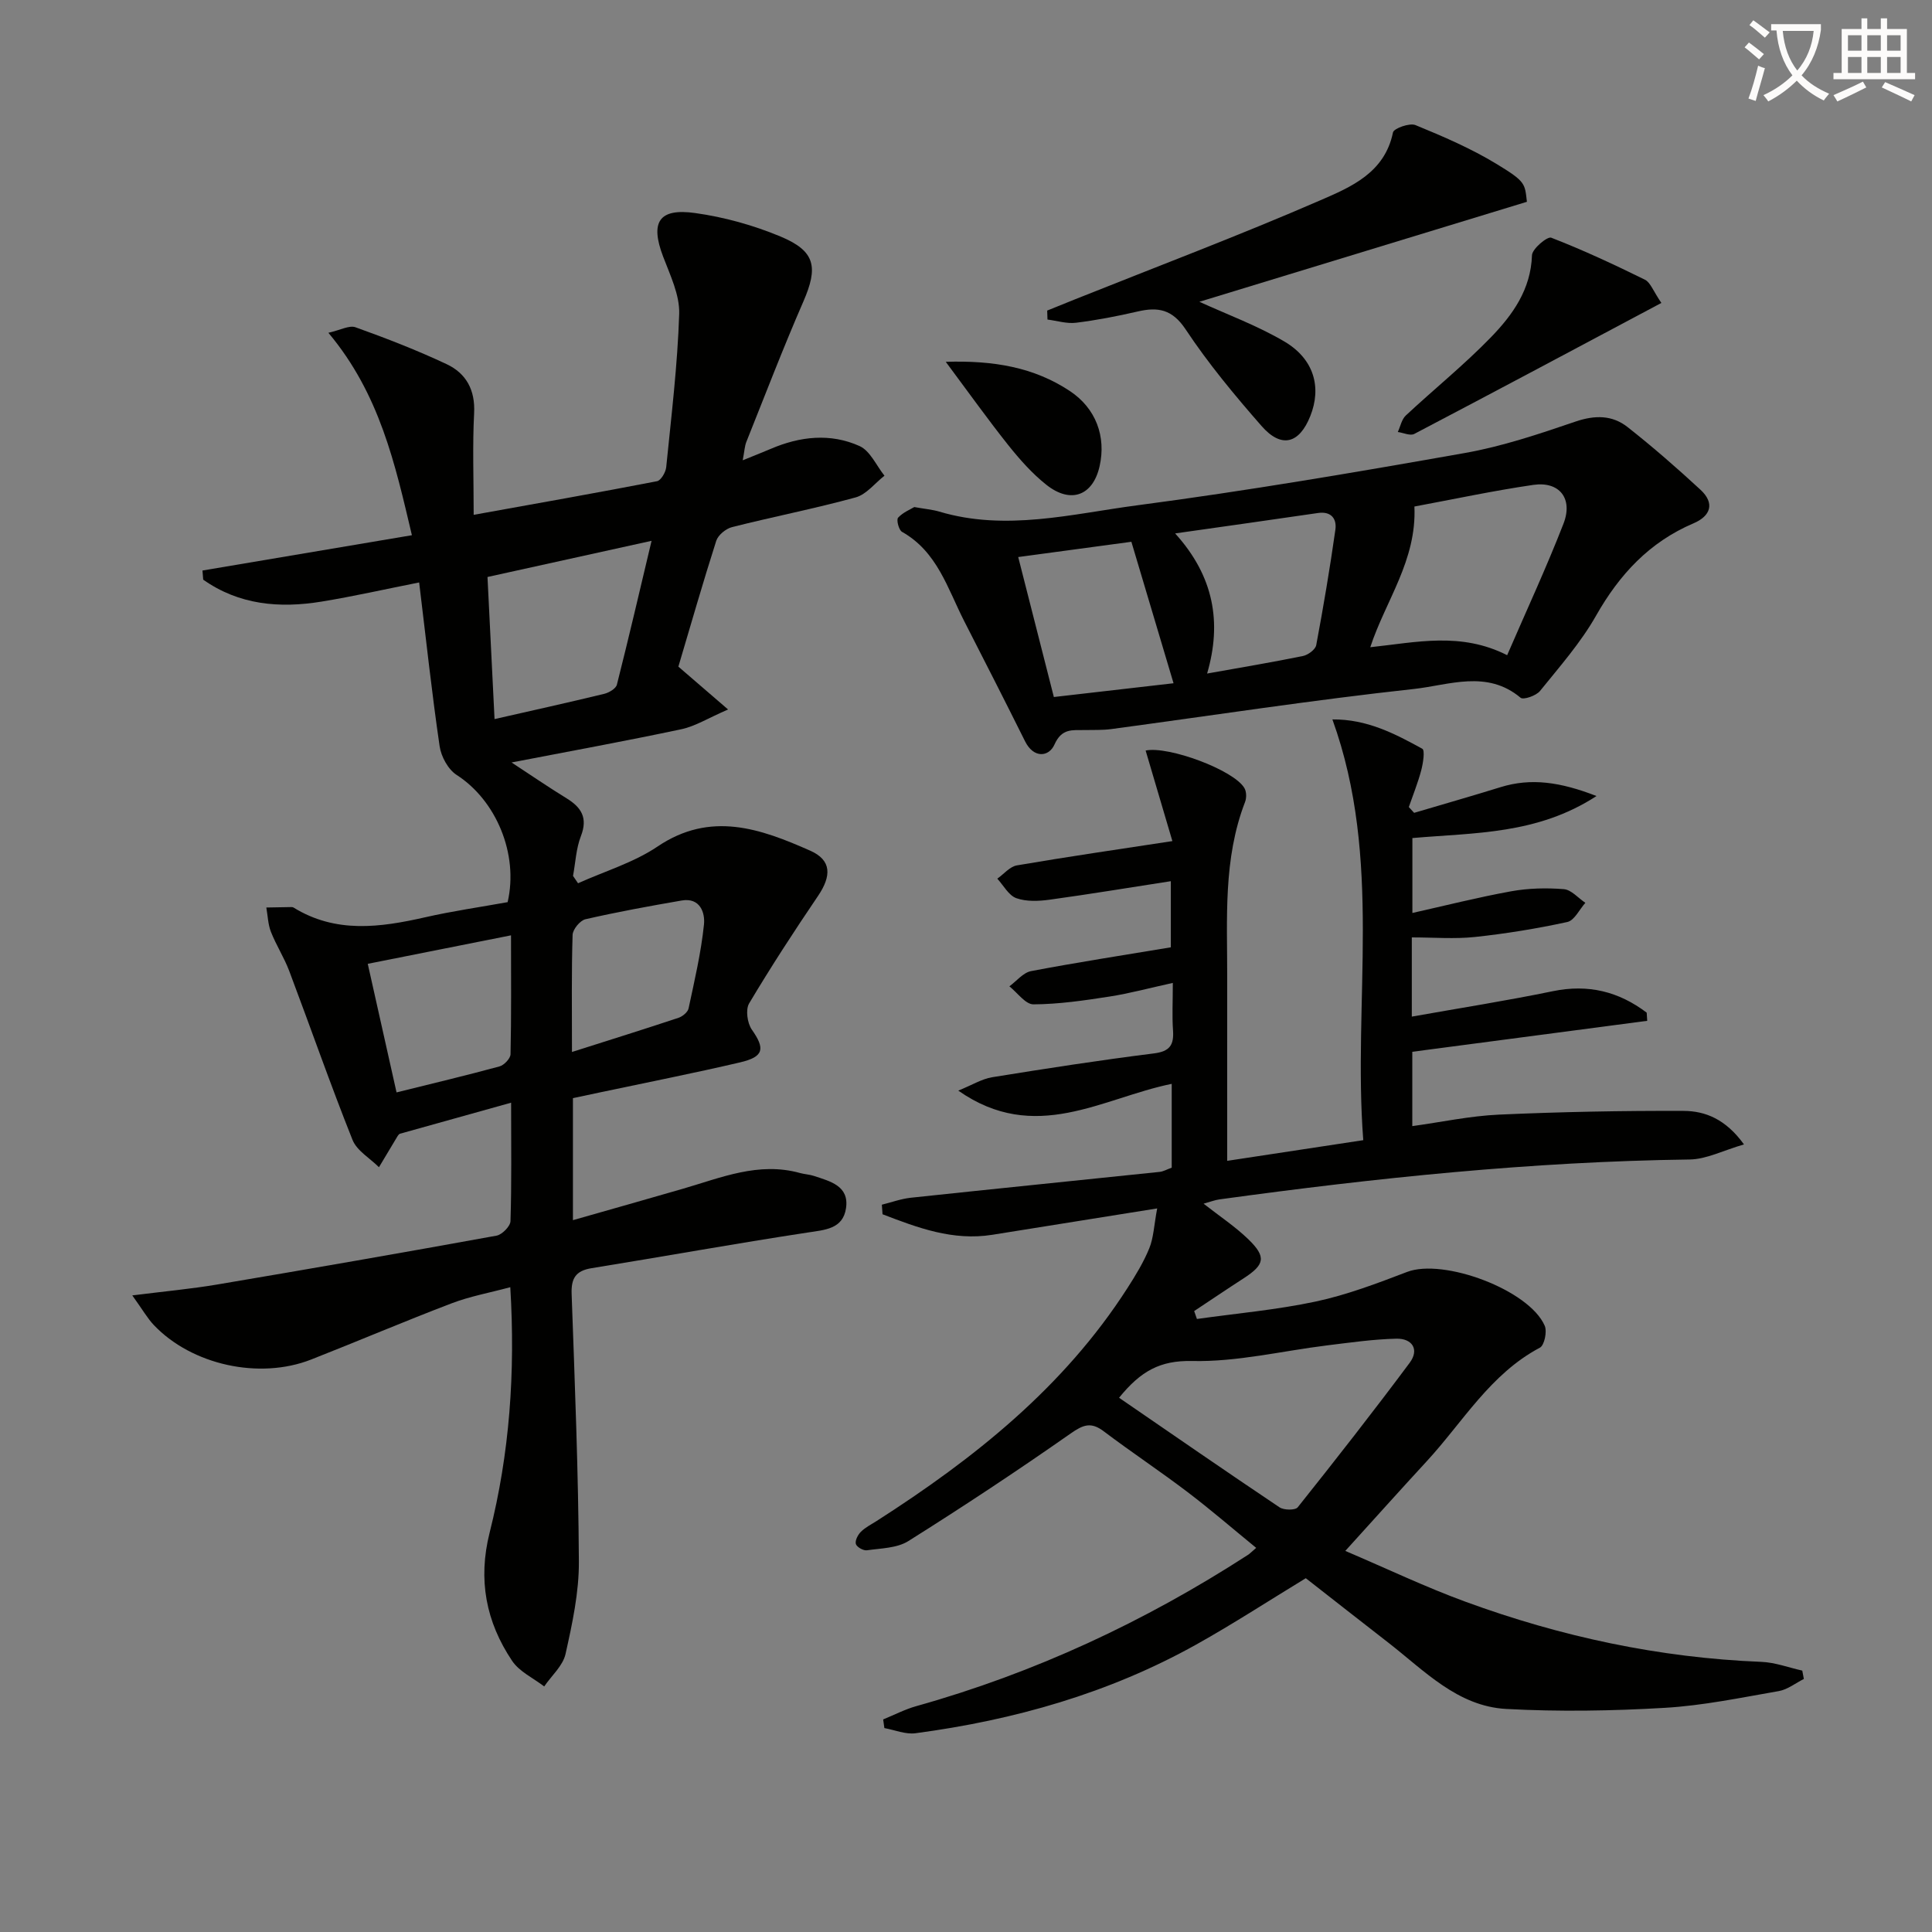
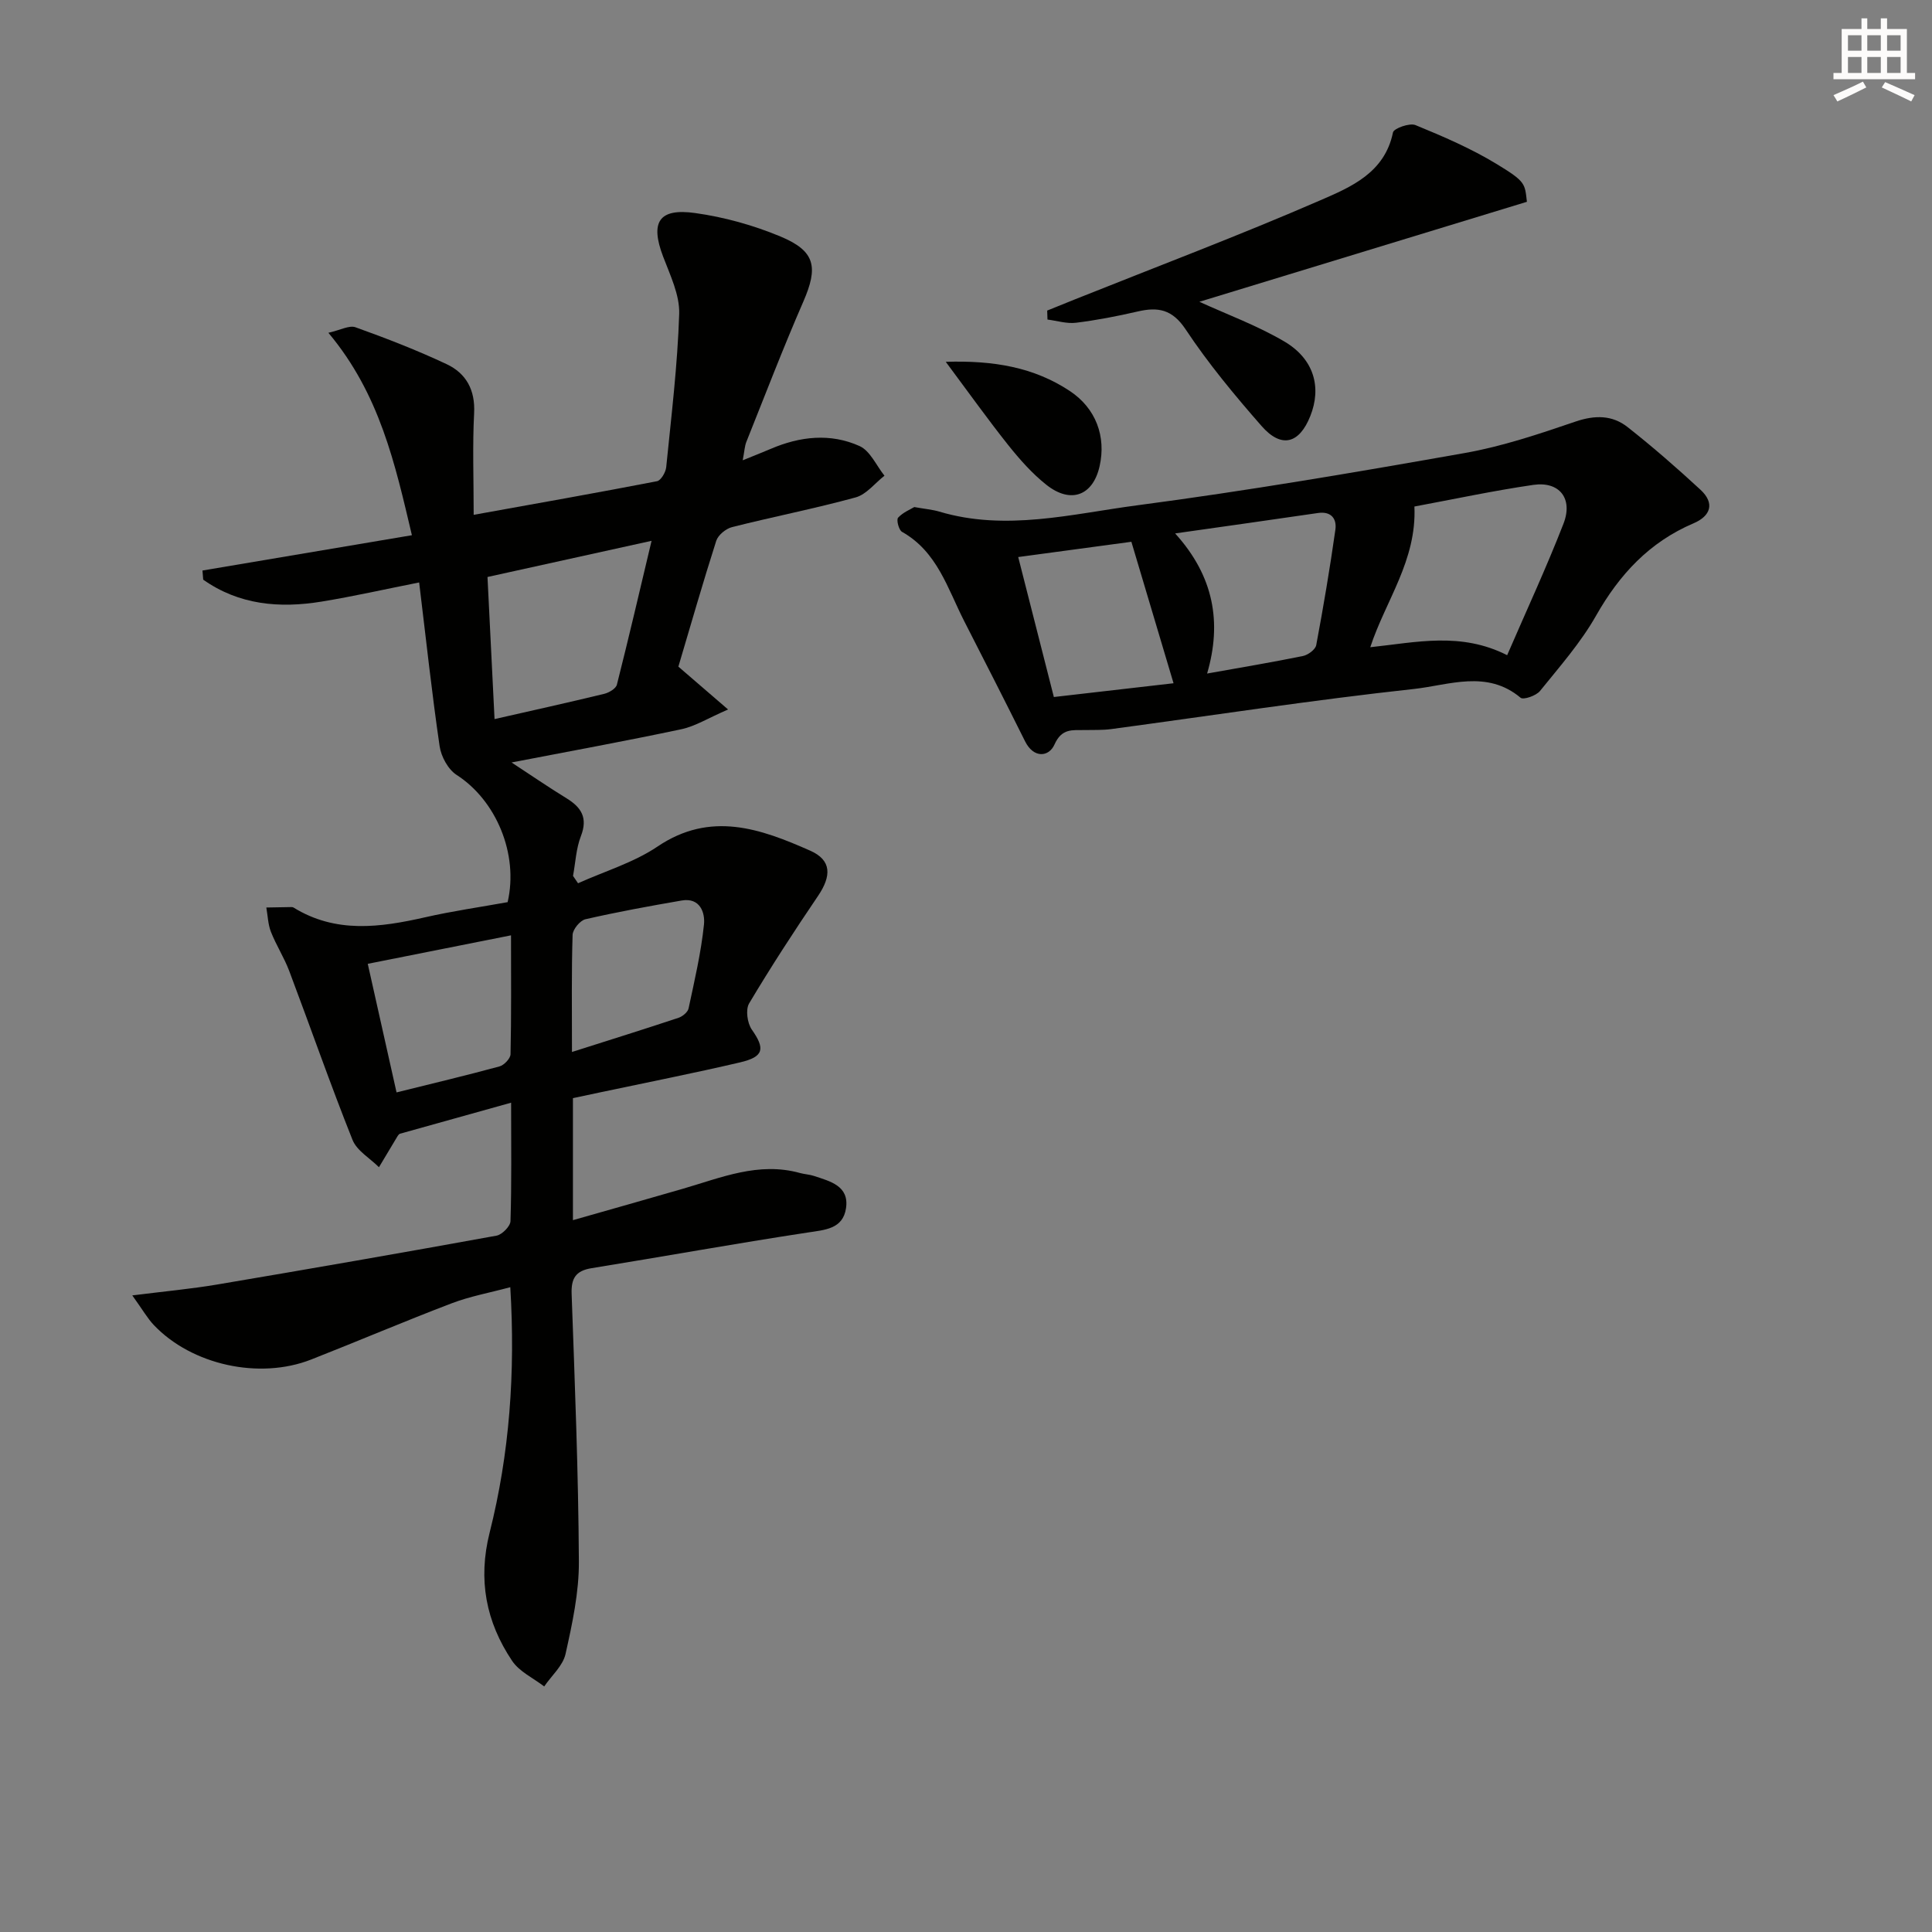
<svg xmlns="http://www.w3.org/2000/svg" enable-background="new 0 0 400 400" viewBox="0 0 400 400">
  <rect x="0" y="0" width="400" height="400" fill="#808080" stroke="none" />
-   <path d="m362.1 8.8c1.1.8 2.1 1.6 3.1 2.4l-1 1.1c-1.3-1.1-2.3-2-3-2.5zm1.9 4.8c.5.2.9.4 1.4.5-.6 2.3-1.3 4.5-1.9 6.8l-1.5-.5c.8-2.1 1.4-4.3 2-6.8zm-1-9.4c1.3.9 2.4 1.8 3.4 2.5l-1 1.1c-1.4-1.2-2.4-2.1-3.2-2.6zm3.7 2.2v-1.4h10.3v1.2c-.5 3.6-1.8 6.8-4 9.4 1.5 1.6 3.4 2.8 5.7 3.8-.3.4-.7.8-1.1 1.4-2.3-1.1-4.1-2.5-5.6-4.1-1.6 1.6-3.6 3.1-5.9 4.3-.3-.5-.7-.9-1-1.3 2.4-1.1 4.4-2.5 6-4.1-1.9-2.5-3-5.6-3.3-9.3h-1.1zm8.8 0h-6.4c.3 3.3 1.3 6 3 8.2 2-2.3 3.1-5.1 3.4-8.2z" fill="#fcfbfa" />
  <path d="m385.3 3.8h1.3v2.2h2.8v-2.2h1.3v2.2h4.1v9.1h1.7v1.3h-16.9v-1.3h1.7v-9.1h4.1v-2.2zm.4 13.1.7 1.2c-1.8.9-3.8 1.9-6 2.9-.2-.4-.5-.8-.8-1.3 2.3-1 4.3-1.9 6.1-2.8zm-3.1-6.4h2.8v-3.2h-2.8zm0 4.6h2.8v-3.3h-2.8zm4-4.6h2.8v-3.2h-2.8zm0 4.6h2.8v-3.3h-2.8zm3.7 1.9c2.1.9 4.1 1.8 6.1 2.7l-.7 1.3c-2.2-1.1-4.2-2-6.1-2.9zm3.2-9.7h-2.8v3.2h2.8zm-2.8 7.8h2.8v-3.3h-2.8z" fill="#fcfbfa" />
  <g fill="#010100">
-     <path d="m119.68 182.87c5.51-2.49 11.51-4.27 16.45-7.6 10.99-7.42 21.33-3.7 31.61.85 4.46 1.97 4.44 5.22 1.6 9.41-4.94 7.28-9.74 14.66-14.24 22.21-.77 1.29-.38 4.08.55 5.42 2.79 3.97 2.53 5.64-2.45 6.8-9.53 2.23-19.13 4.12-28.7 6.15-1.92.41-3.84.82-5.88 1.25v25.26c7.89-2.25 15.32-4.34 22.73-6.49 7.93-2.3 15.72-5.65 24.28-3.27.95.26 1.98.3 2.91.61 3.33 1.11 7.3 2.04 6.62 6.67-.64 4.32-4.34 4.49-8 5.05-14.91 2.27-29.76 4.96-44.66 7.37-3.31.53-4.27 2.1-4.15 5.36.66 18.45 1.4 36.91 1.5 55.37.04 6.39-1.36 12.85-2.76 19.14-.54 2.45-2.9 4.5-4.42 6.73-2.26-1.74-5.15-3.06-6.65-5.31-5.4-8.06-7.1-16.78-4.65-26.52 4.12-16.37 5.35-33.08 4.28-50.83-4.31 1.16-8.35 1.89-12.12 3.33-9.77 3.72-19.39 7.83-29.12 11.65-10.71 4.2-24.68 1.13-32.54-7.12-1.32-1.38-2.28-3.1-4.48-6.16 6.76-.85 12.22-1.35 17.61-2.26 19.29-3.26 38.55-6.61 57.8-10.11 1.15-.21 2.86-1.94 2.89-3.01.25-7.8.13-15.61.13-24.52-8.03 2.24-15.42 4.31-23.09 6.45 0 0-.26.21-.42.48-1.29 2.14-2.57 4.29-3.85 6.43-1.87-1.87-4.58-3.41-5.48-5.67-4.61-11.55-8.7-23.31-13.09-34.94-1.05-2.79-2.71-5.35-3.8-8.13-.61-1.56-.65-3.35-.95-5.03 1.71-.03 3.42-.07 5.13-.09.16 0 .35.01.49.09 8.75 5.41 17.94 4.14 27.28 2.02 5.66-1.29 11.42-2.11 17.06-3.13 2.31-10.01-2.41-21.1-10.56-26.34-1.76-1.13-3.21-3.8-3.52-5.94-1.61-10.98-2.79-22.01-4.24-33.91-7.06 1.4-13.62 2.89-20.24 3.97-8.71 1.42-17.08.67-24.47-4.55-.05-.63-.1-1.26-.15-1.89 14.2-2.4 28.41-4.79 43.36-7.31-3.48-14.72-6.64-29.21-17.29-41.91 2.48-.55 4.32-1.61 5.62-1.14 6.38 2.29 12.73 4.75 18.87 7.64 4.03 1.9 5.94 5.34 5.68 10.17-.35 6.78-.09 13.6-.09 21.02 12.99-2.34 25.5-4.55 37.96-6.96.81-.16 1.79-1.84 1.9-2.89 1.06-10.57 2.35-21.15 2.69-31.76.12-3.92-1.87-8.01-3.33-11.86-2.7-7.1-.93-10.08 6.65-9.01 6.01.84 12.06 2.52 17.66 4.86 7.26 3.03 7.82 6.35 4.71 13.5-4.17 9.57-7.91 19.33-11.79 29.03-.35.88-.38 1.88-.75 3.8 2.36-.96 4.1-1.64 5.81-2.37 6.06-2.6 12.36-3.29 18.38-.58 2.2.99 3.47 4.03 5.16 6.14-1.97 1.54-3.73 3.87-5.96 4.49-8.46 2.32-17.09 4-25.59 6.15-1.28.32-2.89 1.64-3.28 2.84-2.78 8.69-5.29 17.47-7.84 26.05 3.14 2.71 6.09 5.25 10.29 8.87-4.14 1.79-6.79 3.48-9.68 4.09-11.45 2.43-22.97 4.53-35.15 6.88 4.02 2.63 7.64 5.12 11.39 7.42 3.09 1.9 4.43 4.06 2.97 7.83-1 2.57-1.12 5.48-1.63 8.24.34.5.69 1.01 1.04 1.52zm-17.29-33.99c7.92-1.8 15.33-3.44 22.71-5.23.99-.24 2.41-1.08 2.62-1.89 2.45-9.69 4.72-19.42 7.18-29.79-11.81 2.6-22.73 5.01-33.97 7.49.49 9.91.96 19.34 1.46 29.42zm-20.29 77.29c7.52-1.87 14.45-3.51 21.31-5.38.96-.26 2.27-1.64 2.29-2.52.18-7.96.1-15.93.1-24.62-10.15 2.02-19.68 3.91-29.66 5.9 2.03 9.03 3.96 17.66 5.96 26.62zm36.32-8.37c8.02-2.55 15.07-4.75 22.07-7.08.83-.28 1.9-1.16 2.07-1.93 1.23-5.77 2.59-11.54 3.19-17.39.25-2.41-.79-5.62-4.61-4.96-6.67 1.15-13.34 2.37-19.93 3.88-1.12.26-2.63 2.1-2.66 3.25-.24 7.63-.13 15.25-.13 24.23z" />
-     <path d="m270.35 326.75c-7.66 4.66-15.03 9.46-22.69 13.74-18.09 10.09-37.69 15.64-58.13 18.36-2.06.27-4.28-.68-6.43-1.07-.08-.6-.17-1.19-.25-1.79 2.28-.93 4.5-2.09 6.85-2.75 24.52-6.87 47.31-17.5 68.66-31.31.41-.26.75-.63 1.72-1.46-4.82-3.94-9.39-7.89-14.19-11.54-5.7-4.33-11.67-8.29-17.38-12.6-2.62-1.98-4.23-1.37-6.83.45-11.01 7.71-22.23 15.13-33.61 22.28-2.35 1.48-5.67 1.49-8.58 1.91-.73.11-2.1-.66-2.29-1.3-.21-.7.41-1.9 1.03-2.52.92-.92 2.15-1.53 3.26-2.24 20.21-12.94 38.74-27.68 51.91-48.19 1.7-2.65 3.37-5.38 4.55-8.28.89-2.19.97-4.72 1.63-8.25-12.3 1.97-23.21 3.72-34.13 5.46-8.19 1.3-15.46-1.46-22.73-4.25-.05-.66-.09-1.32-.14-1.98 1.99-.49 3.96-1.22 5.98-1.44 17.17-1.83 34.34-3.56 51.51-5.35.8-.08 1.55-.53 2.52-.88 0-5.65 0-11.25 0-17.35-14.38 2.92-28.26 12.57-44.19 1.4 2.87-1.16 4.87-2.42 7.01-2.77 11.14-1.8 22.29-3.53 33.48-4.93 3.34-.42 4.18-1.77 3.97-4.79-.21-2.95-.04-5.92-.04-9.81-4.83 1.06-8.95 2.18-13.13 2.83-5.21.81-10.47 1.58-15.72 1.61-1.66.01-3.33-2.42-4.99-3.73 1.49-1.09 2.86-2.84 4.49-3.15 9.45-1.8 18.96-3.27 28.94-4.93 0-4.17 0-8.89 0-13.69-8.41 1.3-16.73 2.68-25.08 3.83-2.27.31-4.82.43-6.9-.31-1.6-.57-2.66-2.64-3.95-4.04 1.35-.95 2.59-2.5 4.05-2.75 10.45-1.79 20.94-3.31 32.2-5.03-1.78-6.03-3.66-12.4-5.54-18.75 4.73-.99 18.33 4.06 20.46 7.79.43.74.45 2.02.13 2.85-4.57 11.84-3.68 24.22-3.7 36.51-.02 12.47 0 24.94 0 37.8 9.37-1.42 18.31-2.78 28.17-4.28-2.21-28.8 4.1-58.08-6.39-87.11 7.16-.07 12.95 2.96 18.61 6.07.58.32.17 2.97-.21 4.43-.68 2.59-1.7 5.1-2.58 7.64.37.4.73.8 1.1 1.2 5.96-1.77 11.94-3.47 17.87-5.31 6.34-1.97 12.4-1.08 19.89 1.83-12.27 7.98-25.18 7.57-38.12 8.7v15.51c6.74-1.51 13.56-3.24 20.46-4.49 3.55-.64 7.29-.73 10.89-.44 1.55.12 2.98 1.84 4.46 2.83-1.23 1.38-2.27 3.65-3.73 3.97-6.3 1.37-12.69 2.41-19.1 3.1-4.24.45-8.57.09-13.1.09v16.4c10-1.78 19.64-3.29 29.18-5.26 7.35-1.52 13.68.07 19.45 4.44.04.56.07 1.13.11 1.69-16.07 2.12-32.14 4.24-48.64 6.41v15.39c5.98-.82 11.94-2.11 17.94-2.38 12.74-.57 25.5-.82 38.24-.77 4.45.02 8.7 1.68 12.49 6.94-4.3 1.24-7.77 3.08-11.27 3.12-32.64.43-65.02 3.82-97.31 8.26-.98.13-1.92.51-3.3.89 3.3 2.59 6.56 4.74 9.31 7.41 3.73 3.64 3.34 5.23-1.06 8.07-3.42 2.21-6.8 4.5-10.2 6.75.19.55.38 1.09.57 1.64 8.22-1.16 16.54-1.89 24.64-3.62 6.44-1.38 12.7-3.76 18.87-6.12 7.53-2.88 25.29 3.71 28.5 11.15.52 1.2-.07 4.04-1 4.53-10.29 5.45-15.95 15.41-23.46 23.55-5.41 5.86-10.73 11.81-16.83 18.53 8.56 3.65 16.58 7.48 24.88 10.52 19.76 7.24 40.15 11.61 61.25 12.45 2.84.11 5.65 1.18 8.48 1.81.11.58.22 1.15.33 1.73-1.72.86-3.36 2.19-5.18 2.51-7.85 1.36-15.71 3.01-23.64 3.47-10.91.64-21.9.82-32.81.23-10.06-.55-16.92-7.91-24.37-13.7-5.78-4.48-11.51-8.99-17.12-13.37zm-38.66-37.36c11.29 7.75 22.2 15.3 33.23 22.69.9.6 3.26.63 3.76-.01 7.86-9.86 15.64-19.8 23.18-29.92 2.06-2.77.5-5.06-2.75-4.99-4.77.11-9.54.8-14.29 1.38-9.35 1.15-18.72 3.46-28.04 3.24-6.56-.13-10.58 2.05-15.09 7.61z" />
+     <path d="m119.68 182.87c5.51-2.49 11.51-4.27 16.45-7.6 10.99-7.42 21.33-3.7 31.61.85 4.46 1.97 4.44 5.22 1.6 9.41-4.94 7.28-9.74 14.66-14.24 22.21-.77 1.29-.38 4.08.55 5.42 2.79 3.97 2.53 5.64-2.45 6.8-9.53 2.23-19.13 4.12-28.7 6.15-1.92.41-3.84.82-5.88 1.25v25.26c7.89-2.25 15.32-4.34 22.73-6.49 7.93-2.3 15.72-5.65 24.28-3.27.95.26 1.98.3 2.91.61 3.33 1.11 7.3 2.04 6.62 6.67-.64 4.32-4.34 4.49-8 5.05-14.91 2.27-29.76 4.96-44.66 7.37-3.31.53-4.27 2.1-4.15 5.36.66 18.45 1.4 36.91 1.5 55.37.04 6.39-1.36 12.85-2.76 19.14-.54 2.45-2.9 4.5-4.42 6.73-2.26-1.74-5.15-3.06-6.65-5.31-5.4-8.06-7.1-16.78-4.65-26.52 4.12-16.37 5.35-33.08 4.28-50.83-4.31 1.16-8.35 1.89-12.12 3.33-9.77 3.72-19.39 7.83-29.12 11.65-10.71 4.2-24.68 1.13-32.54-7.12-1.32-1.38-2.28-3.1-4.48-6.16 6.76-.85 12.22-1.35 17.61-2.26 19.29-3.26 38.55-6.61 57.8-10.11 1.15-.21 2.86-1.94 2.89-3.01.25-7.8.13-15.61.13-24.52-8.03 2.24-15.42 4.31-23.09 6.45 0 0-.26.21-.42.48-1.29 2.14-2.57 4.29-3.85 6.43-1.87-1.87-4.58-3.41-5.48-5.67-4.61-11.55-8.7-23.31-13.09-34.94-1.05-2.79-2.71-5.35-3.8-8.13-.61-1.56-.65-3.35-.95-5.03 1.71-.03 3.42-.07 5.13-.09.16 0 .35.01.49.09 8.75 5.41 17.94 4.14 27.28 2.02 5.66-1.29 11.42-2.11 17.06-3.13 2.31-10.01-2.41-21.1-10.56-26.34-1.76-1.13-3.21-3.8-3.52-5.94-1.61-10.98-2.79-22.01-4.24-33.91-7.06 1.4-13.62 2.89-20.24 3.97-8.71 1.42-17.08.67-24.47-4.55-.05-.63-.1-1.26-.15-1.89 14.2-2.4 28.41-4.79 43.36-7.31-3.48-14.72-6.64-29.21-17.29-41.91 2.48-.55 4.32-1.61 5.62-1.14 6.38 2.29 12.73 4.75 18.87 7.64 4.03 1.9 5.94 5.34 5.68 10.17-.35 6.78-.09 13.6-.09 21.02 12.99-2.34 25.5-4.55 37.96-6.96.81-.16 1.79-1.84 1.9-2.89 1.06-10.57 2.35-21.15 2.69-31.76.12-3.92-1.87-8.01-3.33-11.86-2.7-7.1-.93-10.08 6.65-9.01 6.01.84 12.06 2.52 17.66 4.86 7.26 3.03 7.82 6.35 4.71 13.5-4.17 9.57-7.91 19.33-11.79 29.03-.35.88-.38 1.88-.75 3.8 2.36-.96 4.1-1.64 5.81-2.37 6.06-2.6 12.36-3.29 18.38-.58 2.2.99 3.47 4.03 5.16 6.14-1.97 1.54-3.73 3.87-5.96 4.49-8.46 2.32-17.09 4-25.59 6.15-1.28.32-2.89 1.64-3.28 2.84-2.78 8.69-5.29 17.47-7.84 26.05 3.14 2.71 6.09 5.25 10.29 8.87-4.14 1.79-6.79 3.48-9.68 4.09-11.45 2.43-22.97 4.53-35.15 6.88 4.02 2.63 7.64 5.12 11.39 7.42 3.09 1.9 4.43 4.06 2.97 7.83-1 2.57-1.12 5.48-1.63 8.24.34.5.69 1.01 1.04 1.52m-17.29-33.99c7.92-1.8 15.33-3.44 22.71-5.23.99-.24 2.41-1.08 2.62-1.89 2.45-9.69 4.72-19.42 7.18-29.79-11.81 2.6-22.73 5.01-33.97 7.49.49 9.91.96 19.34 1.46 29.42zm-20.29 77.29c7.52-1.87 14.45-3.51 21.31-5.38.96-.26 2.27-1.64 2.29-2.52.18-7.96.1-15.93.1-24.62-10.15 2.02-19.68 3.91-29.66 5.9 2.03 9.03 3.96 17.66 5.96 26.62zm36.32-8.37c8.02-2.55 15.07-4.75 22.07-7.08.83-.28 1.9-1.16 2.07-1.93 1.23-5.77 2.59-11.54 3.19-17.39.25-2.41-.79-5.62-4.61-4.96-6.67 1.15-13.34 2.37-19.93 3.88-1.12.26-2.63 2.1-2.66 3.25-.24 7.63-.13 15.25-.13 24.23z" />
    <path d="m189.29 104.98c2.24.4 3.75.52 5.17.94 13.8 4.12 27.45.48 40.98-1.3 22.7-2.99 45.29-6.84 67.84-10.83 7.79-1.38 15.41-3.95 22.92-6.51 4.02-1.37 7.61-1.35 10.77 1.14 5.21 4.1 10.23 8.48 15.1 12.98 3.01 2.79 2.12 5.43-1.45 6.95-9.13 3.89-15.33 10.58-20.18 19.13-3.17 5.59-7.53 10.54-11.6 15.58-.79.98-3.43 1.89-4.02 1.4-6.97-5.85-14.84-2.61-22.05-1.82-20.96 2.28-41.81 5.5-62.71 8.31-1.81.24-3.66.16-5.49.2-2.52.05-4.73-.43-6.26 3.01-1.14 2.56-4.29 2.92-6.08-.68-4.14-8.32-8.37-16.6-12.6-24.88-3.44-6.74-5.57-14.38-12.88-18.49-.67-.38-1.2-2.5-.81-2.93 1.01-1.1 2.56-1.72 3.35-2.2zm103.55-.11c.49 11.19-5.97 19.47-9.14 29.13 9.55-1.01 18.73-3.22 28.34 1.65 4.03-9.32 8.14-18.16 11.66-27.22 2.03-5.22-.84-8.82-6.24-8.04-8.31 1.21-16.54 2.98-24.62 4.48zm-42.92 34.58c6.94-1.24 13.42-2.32 19.84-3.63 1.06-.22 2.57-1.33 2.75-2.25 1.49-7.95 2.84-15.93 3.97-23.93.3-2.17-.81-3.83-3.59-3.43-9.46 1.39-18.92 2.71-29.59 4.23 8.06 8.9 9.69 18.48 6.62 29.01zm-15.68-27.28c-7.41 1-15.39 2.07-23.43 3.16 2.48 9.74 4.9 19.27 7.38 28.98 8.48-.98 16.92-1.95 24.78-2.85-2.87-9.64-5.69-19.08-8.73-29.29z" />
    <path d="m216.81 64.3c1.95-.79 3.89-1.58 5.84-2.36 16.93-6.77 34.01-13.22 50.73-20.48 6.32-2.74 13.32-5.69 15.02-14.04.17-.84 3.45-2.02 4.66-1.52 5.75 2.36 11.52 4.84 16.81 8.06 6.04 3.67 5.82 4.03 6.26 7.82-22.67 6.92-45.43 13.87-67.81 20.7 5.7 2.61 11.93 4.9 17.57 8.21 6.16 3.62 7.78 9.48 5.39 15.46-2.29 5.74-5.98 6.73-10.08 2.06-5.58-6.37-11.04-12.95-15.71-19.99-2.79-4.21-5.74-4.71-9.99-3.72-4.19.97-8.44 1.79-12.71 2.32-1.92.24-3.94-.41-5.92-.66-.02-.62-.04-1.24-.06-1.86z" />
-     <path d="m343.97 62.72c-17.55 9.34-34.32 18.29-51.16 27.12-.84.44-2.26-.24-3.41-.4.54-1.15.79-2.6 1.65-3.41 5.83-5.44 12.07-10.47 17.61-16.18 4.5-4.64 8.29-9.9 8.52-17 .04-1.33 3.18-3.95 3.98-3.64 6.61 2.56 13.05 5.57 19.41 8.7 1.14.57 1.7 2.33 3.4 4.81z" />
    <path d="m195.81 74.91c9.96-.31 18.28 1.14 25.68 6.04 5.42 3.59 7.55 9.43 6.17 15.58-1.37 6.08-5.96 7.85-11.01 3.85-2.96-2.34-5.53-5.26-7.9-8.22-4.2-5.28-8.12-10.78-12.94-17.25z" />
  </g>
</svg>